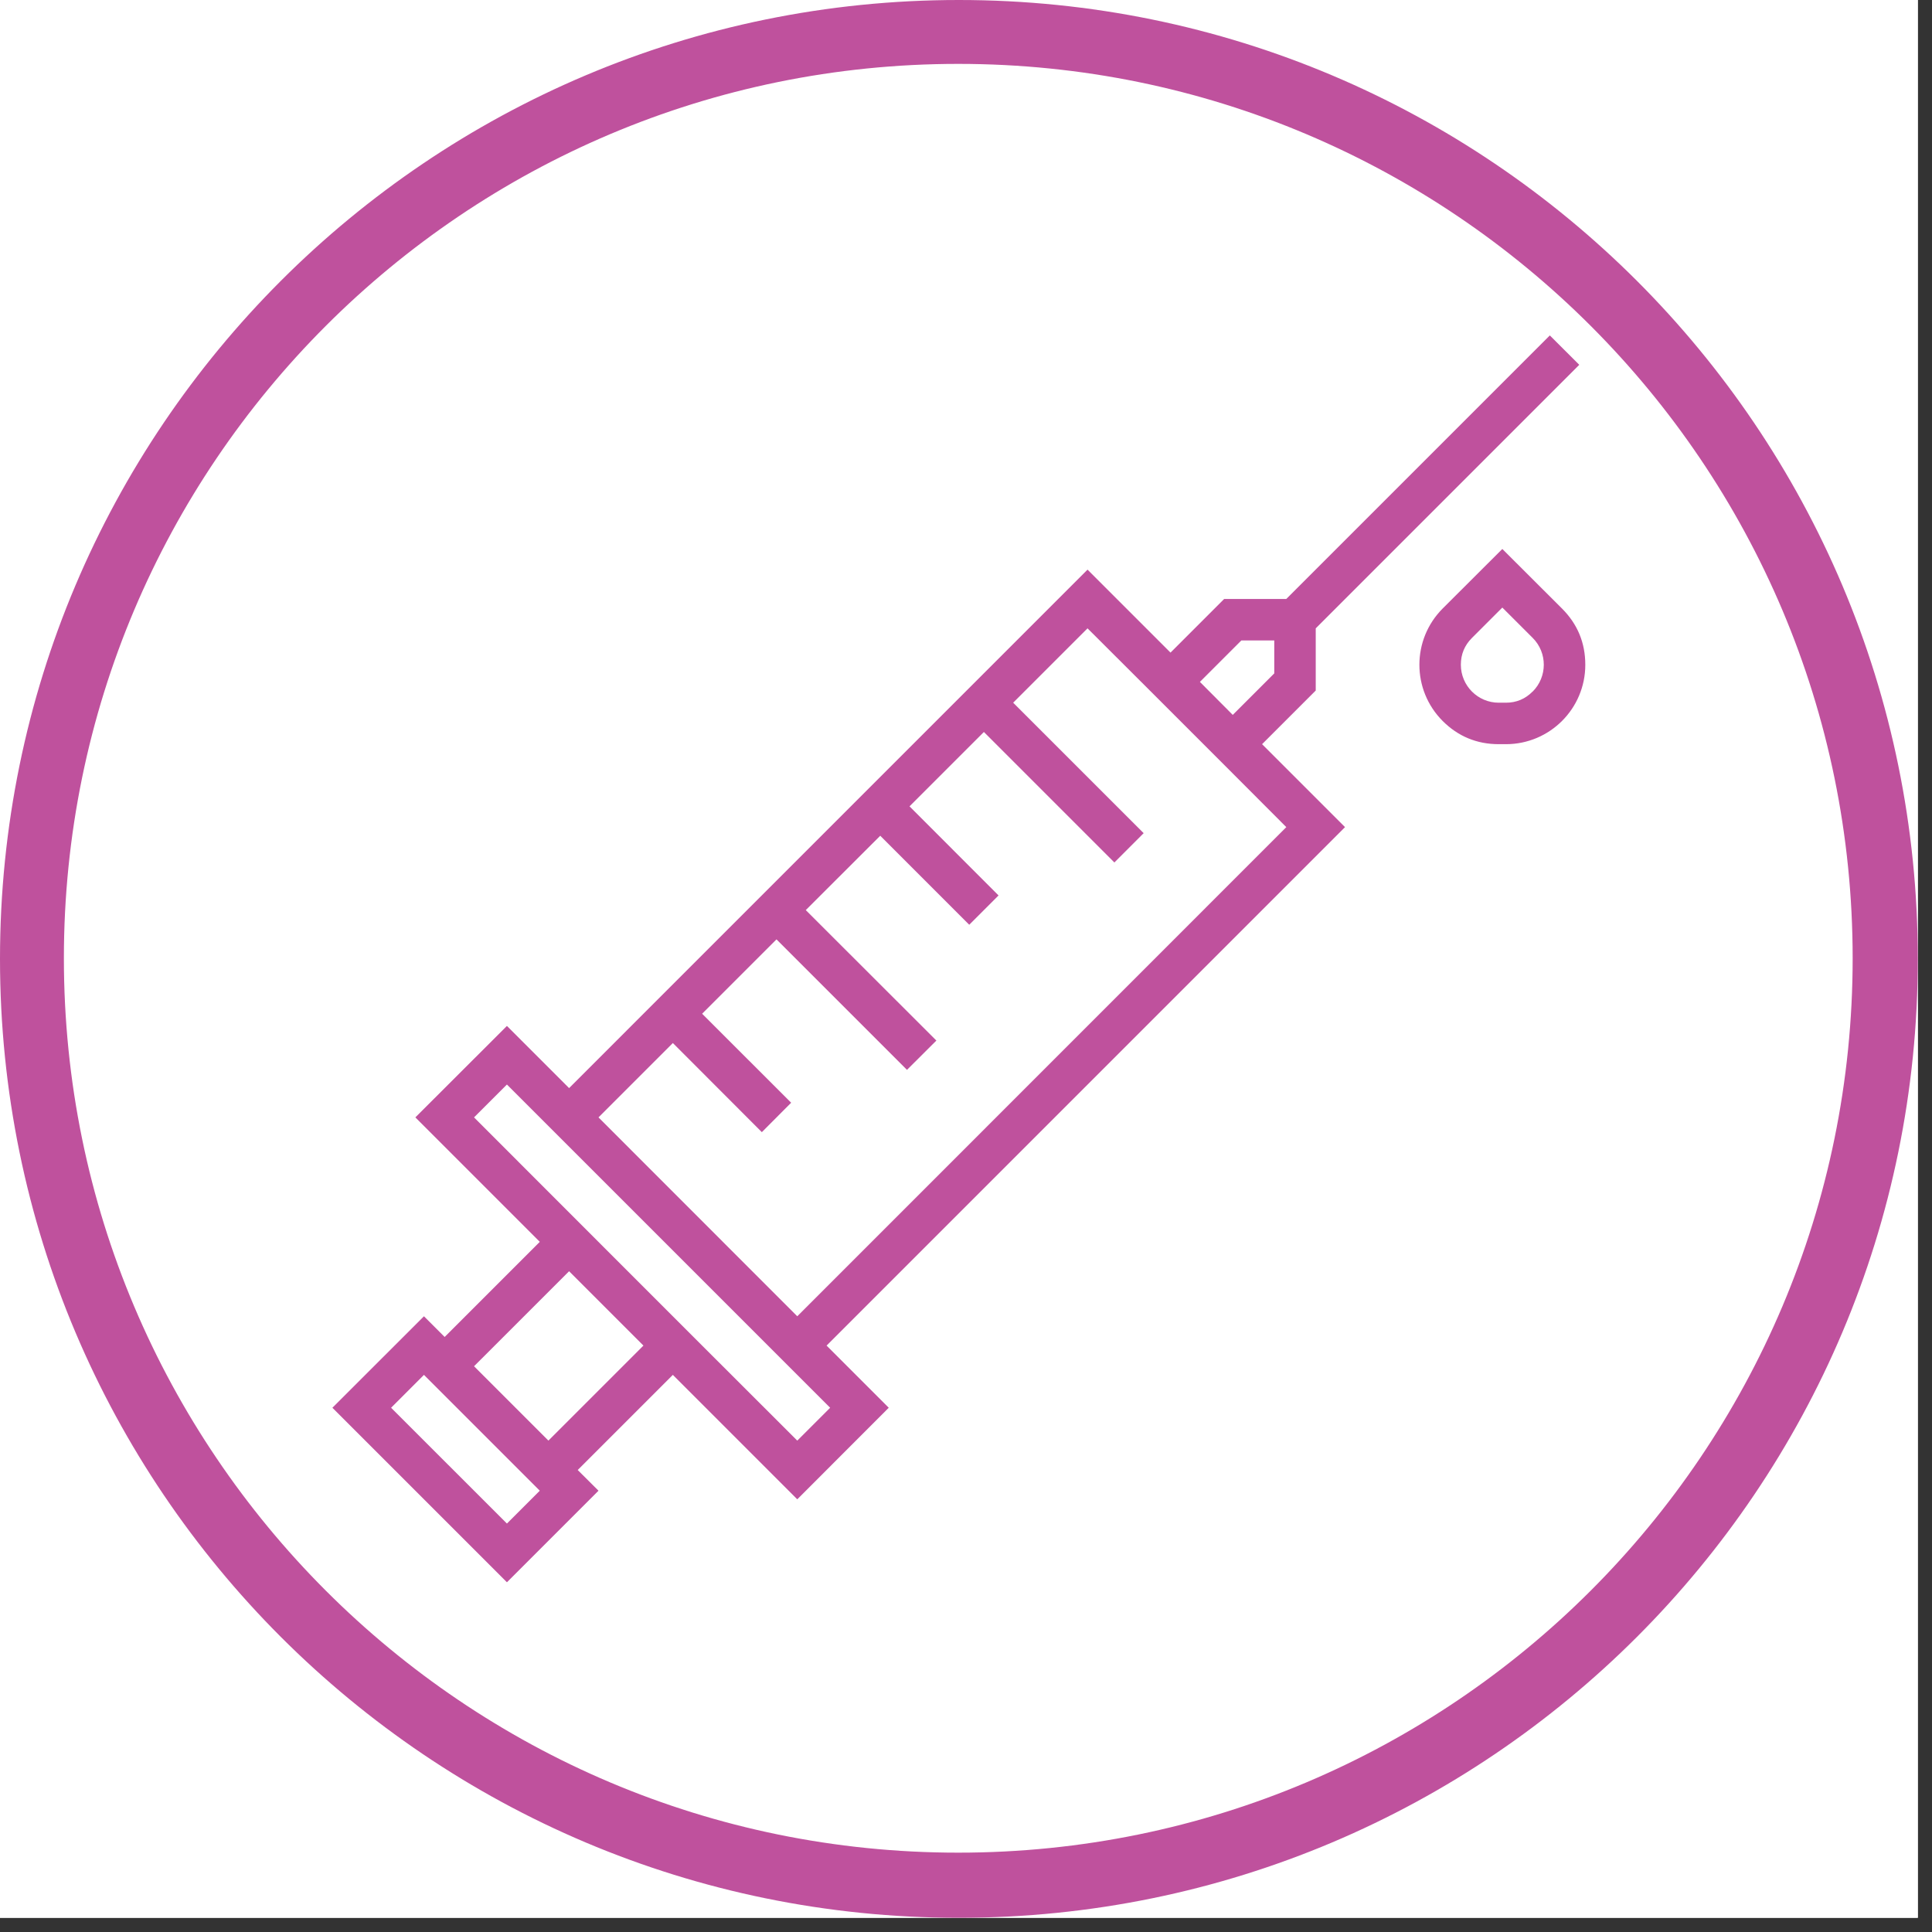
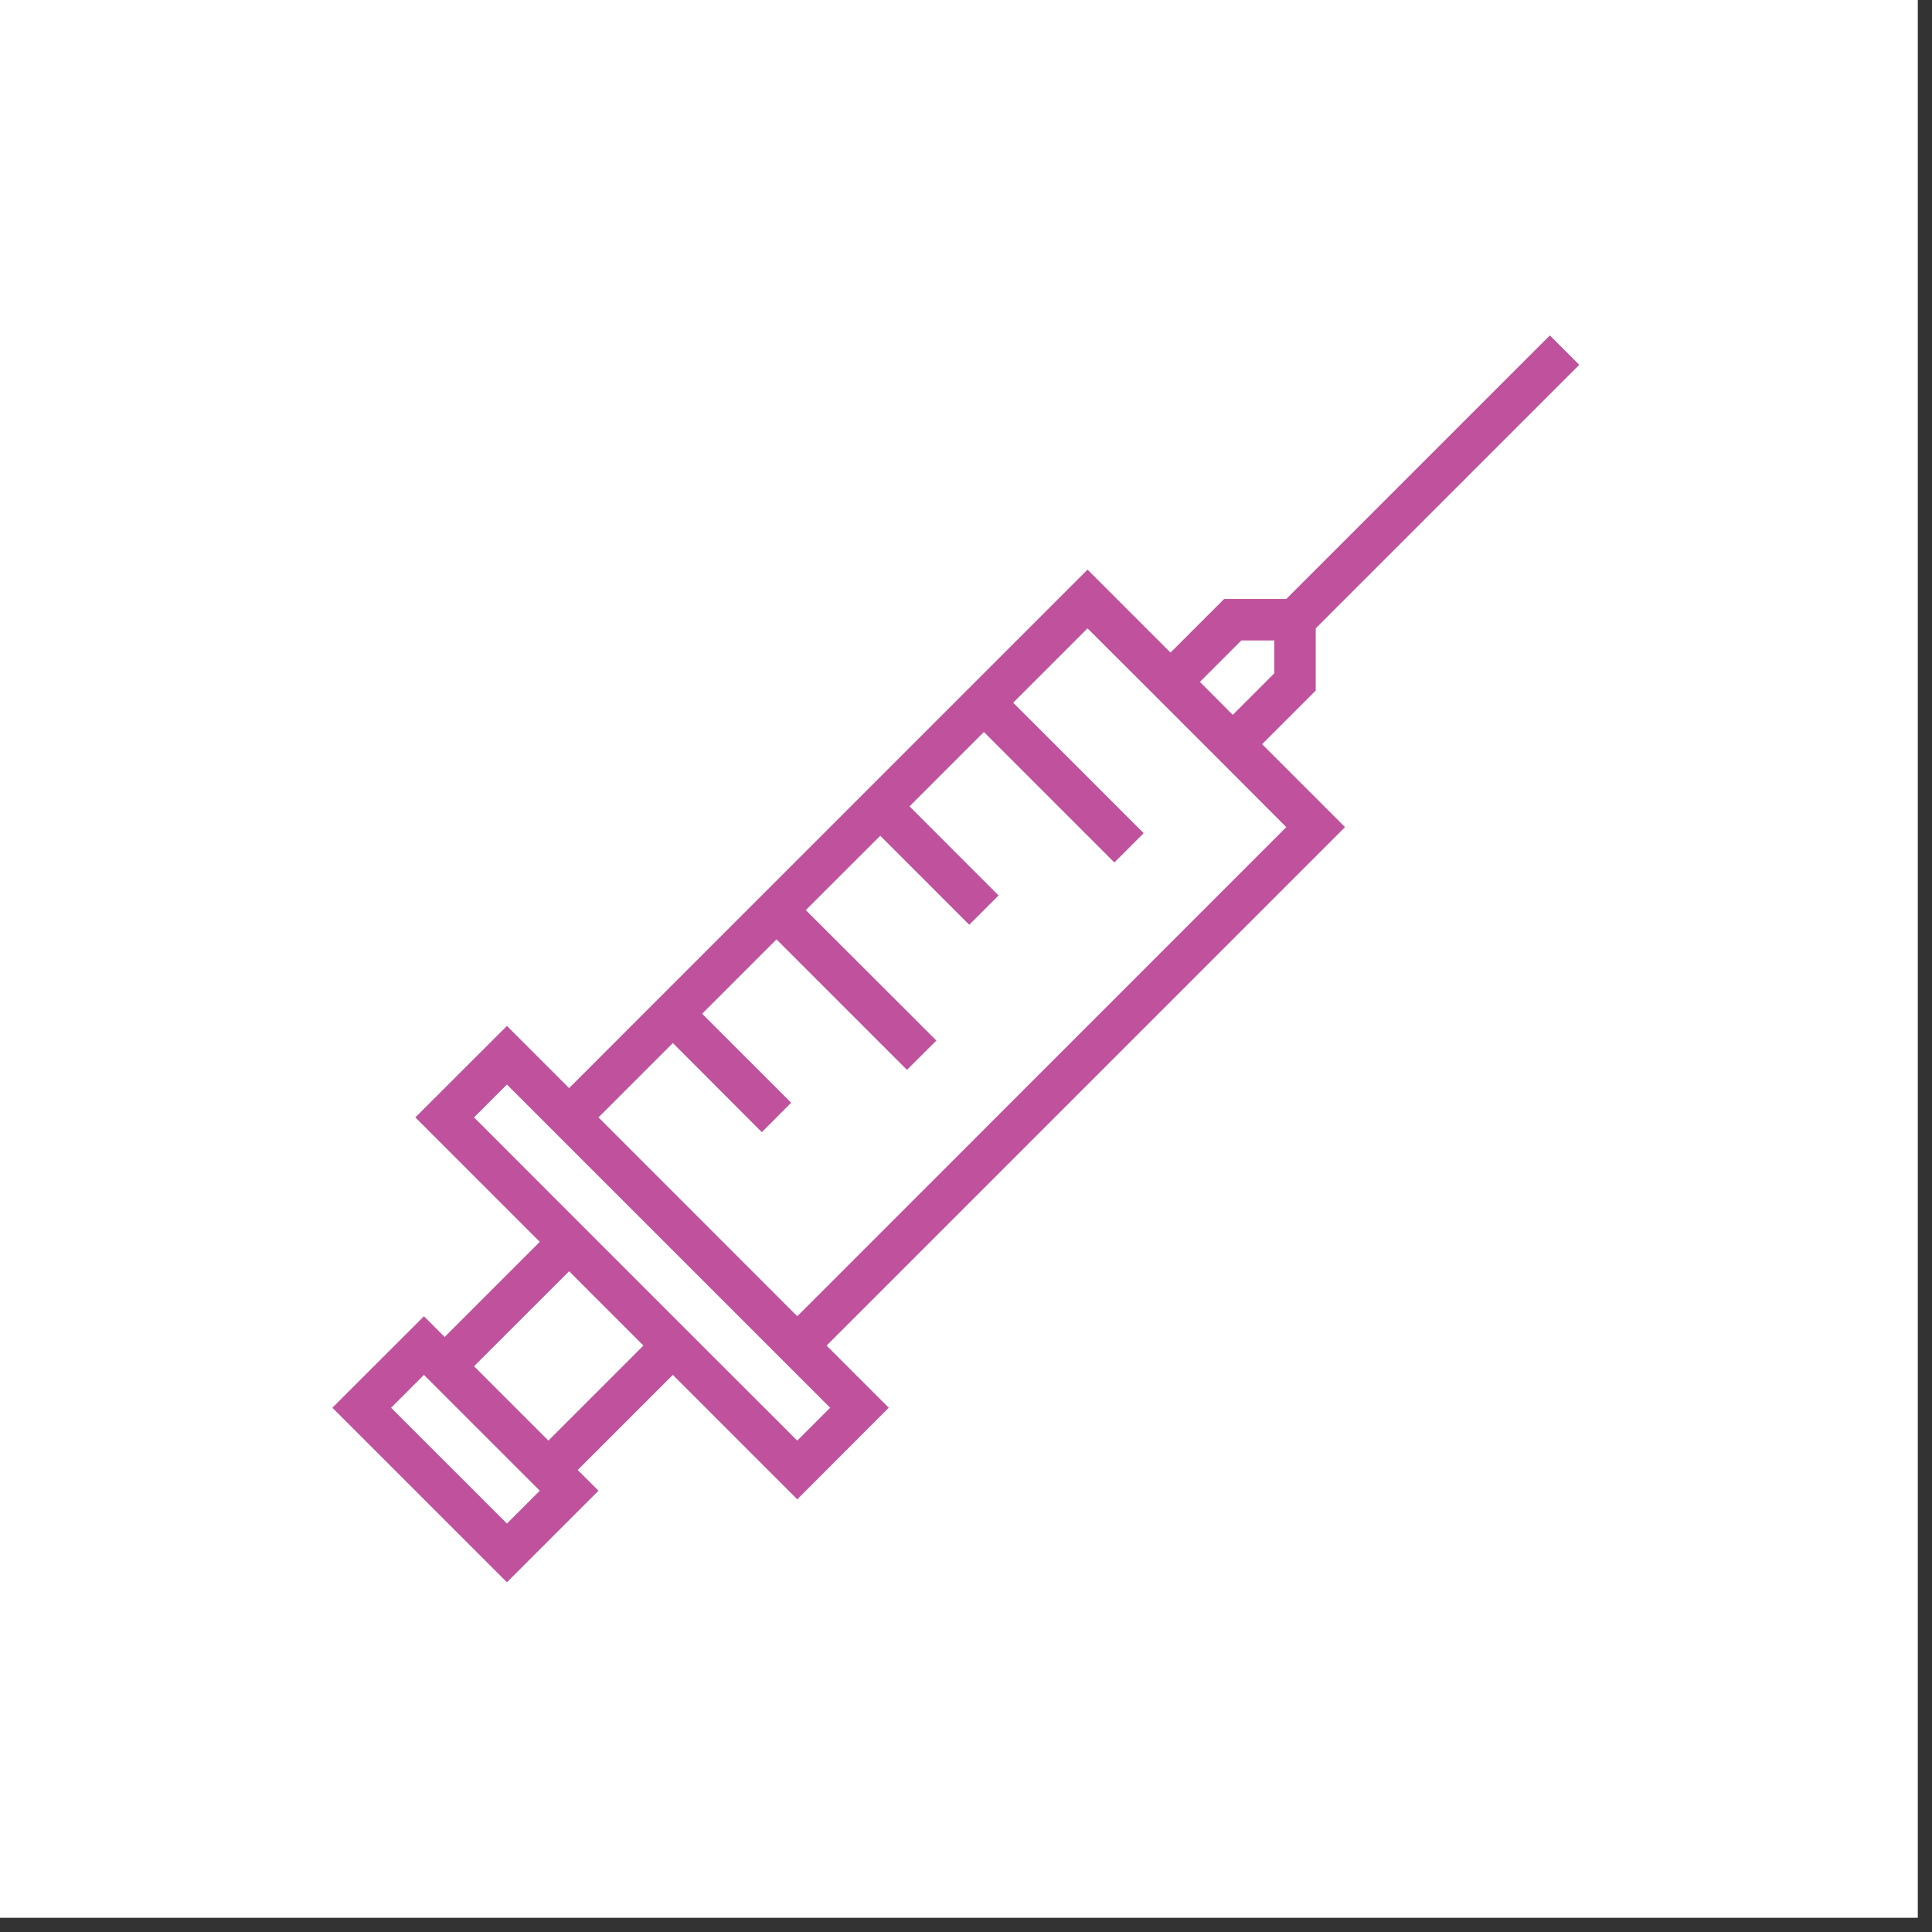
<svg xmlns="http://www.w3.org/2000/svg" width="90" zoomAndPan="magnify" viewBox="0 0 67.5 67.5" height="90" preserveAspectRatio="xMidYMid meet" version="1.0">
  <rect x="0" y="0" width="67.5" height="67.5" fill="#333333" stroke="none" />
  <defs>
    <clipPath id="08efde7bd6">
      <path d="M 0 0 L 67.004 0 L 67.004 67.004 L 0 67.004 Z M 0 0 " clip-rule="nonzero" />
    </clipPath>
    <clipPath id="52ced4e877">
-       <path d="M 0 0 L 67.004 0 L 67.004 67.004 L 0 67.004 Z M 0 0 " clip-rule="nonzero" />
-     </clipPath>
+       </clipPath>
    <clipPath id="4d8eb8b99f">
      <path d="M 33.5 0 C 15 0 0 15 0 33.5 C 0 52.004 15 67.004 33.5 67.004 C 52.004 67.004 67.004 52.004 67.004 33.5 C 67.004 15 52.004 0 33.5 0 Z M 33.5 0 " clip-rule="nonzero" />
    </clipPath>
    <clipPath id="30d1c02300">
      <path d="M 11.613 11.613 L 55.539 11.613 L 55.539 55.539 L 11.613 55.539 Z M 11.613 11.613 " clip-rule="nonzero" />
    </clipPath>
    <clipPath id="0e233cc053">
-       <path d="M 49 19 L 55.539 19 L 55.539 26 L 49 26 Z M 49 19 " clip-rule="nonzero" />
-     </clipPath>
+       </clipPath>
  </defs>
  <g clip-path="url(#08efde7bd6)">
-     <path fill="#ffffff" d="M 0 0 L 67.004 0 L 67.004 67.004 L 0 67.004 Z M 0 0 " fill-opacity="1" fill-rule="nonzero" />
    <path fill="#ffffff" d="M 0 0 L 67.004 0 L 67.004 67.004 L 0 67.004 Z M 0 0 " fill-opacity="1" fill-rule="nonzero" />
  </g>
  <g clip-path="url(#52ced4e877)">
    <g clip-path="url(#4d8eb8b99f)">
      <path stroke-linecap="butt" transform="matrix(0.744, 0, 0, 0.744, 0, -0)" fill="none" stroke-linejoin="miter" d="M 44.998 0 C 20.148 0 -0 20.148 -0 44.998 C -0 69.852 20.148 90 44.998 90 C 69.852 90 90 69.852 90 44.998 C 90 20.148 69.852 0 44.998 0 Z M 44.998 0 " stroke="#bf519d" stroke-width="6" stroke-opacity="1" stroke-miterlimit="4" />
    </g>
  </g>
  <g clip-path="url(#30d1c02300)">
    <path fill="#bf519d" d="M 44.094 26 L 45.969 24.125 L 45.969 21.953 L 55.176 12.746 L 54.148 11.719 L 44.941 20.926 L 42.77 20.926 L 40.895 22.801 L 37.996 19.902 L 19.883 38.016 L 17.711 35.844 L 14.512 39.039 L 18.859 43.387 L 15.535 46.711 L 14.812 45.988 L 11.613 49.184 L 17.711 55.281 L 20.91 52.082 L 20.184 51.359 L 23.508 48.035 L 27.855 52.383 L 31.051 49.184 L 28.879 47.012 L 46.992 28.898 Z M 43.371 22.375 L 44.52 22.375 L 44.52 23.527 L 43.07 24.977 L 41.922 23.824 Z M 17.711 53.23 L 13.664 49.184 L 14.812 48.035 L 18.859 52.082 Z M 19.16 50.332 L 16.562 47.734 L 19.883 44.414 L 22.48 47.012 Z M 29.004 49.184 L 27.855 50.332 L 24.531 47.012 L 19.883 42.363 L 16.562 39.039 L 17.711 37.891 Z M 27.855 45.988 L 20.91 39.039 L 23.508 36.441 L 26.617 39.555 L 27.641 38.527 L 24.531 35.418 L 27.129 32.82 L 31.688 37.379 L 32.715 36.355 L 28.152 31.797 L 30.754 29.199 L 33.863 32.309 L 34.887 31.285 L 31.777 28.172 L 34.375 25.574 L 38.934 30.133 L 39.957 29.109 L 35.398 24.551 L 37.996 21.953 L 39.871 23.824 L 43.07 27.023 L 44.941 28.898 Z M 27.855 45.988 " fill-opacity="1" fill-rule="nonzero" />
  </g>
  <g clip-path="url(#0e233cc053)">
    <path fill="#bf519d" d="M 54.574 21.262 L 52.488 19.18 L 50.402 21.262 C 49.32 22.348 49.32 24.102 50.402 25.188 C 50.941 25.727 51.598 26 52.363 26 L 52.613 26 C 54.145 26 55.387 24.758 55.387 23.227 C 55.387 22.461 55.117 21.805 54.574 21.262 Z M 53.547 24.16 C 53.289 24.422 52.977 24.551 52.613 24.551 L 52.363 24.551 C 51.633 24.551 51.039 23.957 51.039 23.223 C 51.039 22.859 51.168 22.547 51.426 22.289 L 52.488 21.227 L 53.551 22.289 C 54.066 22.805 54.066 23.645 53.547 24.164 Z M 53.547 24.16 " fill-opacity="1" fill-rule="nonzero" />
  </g>
</svg>